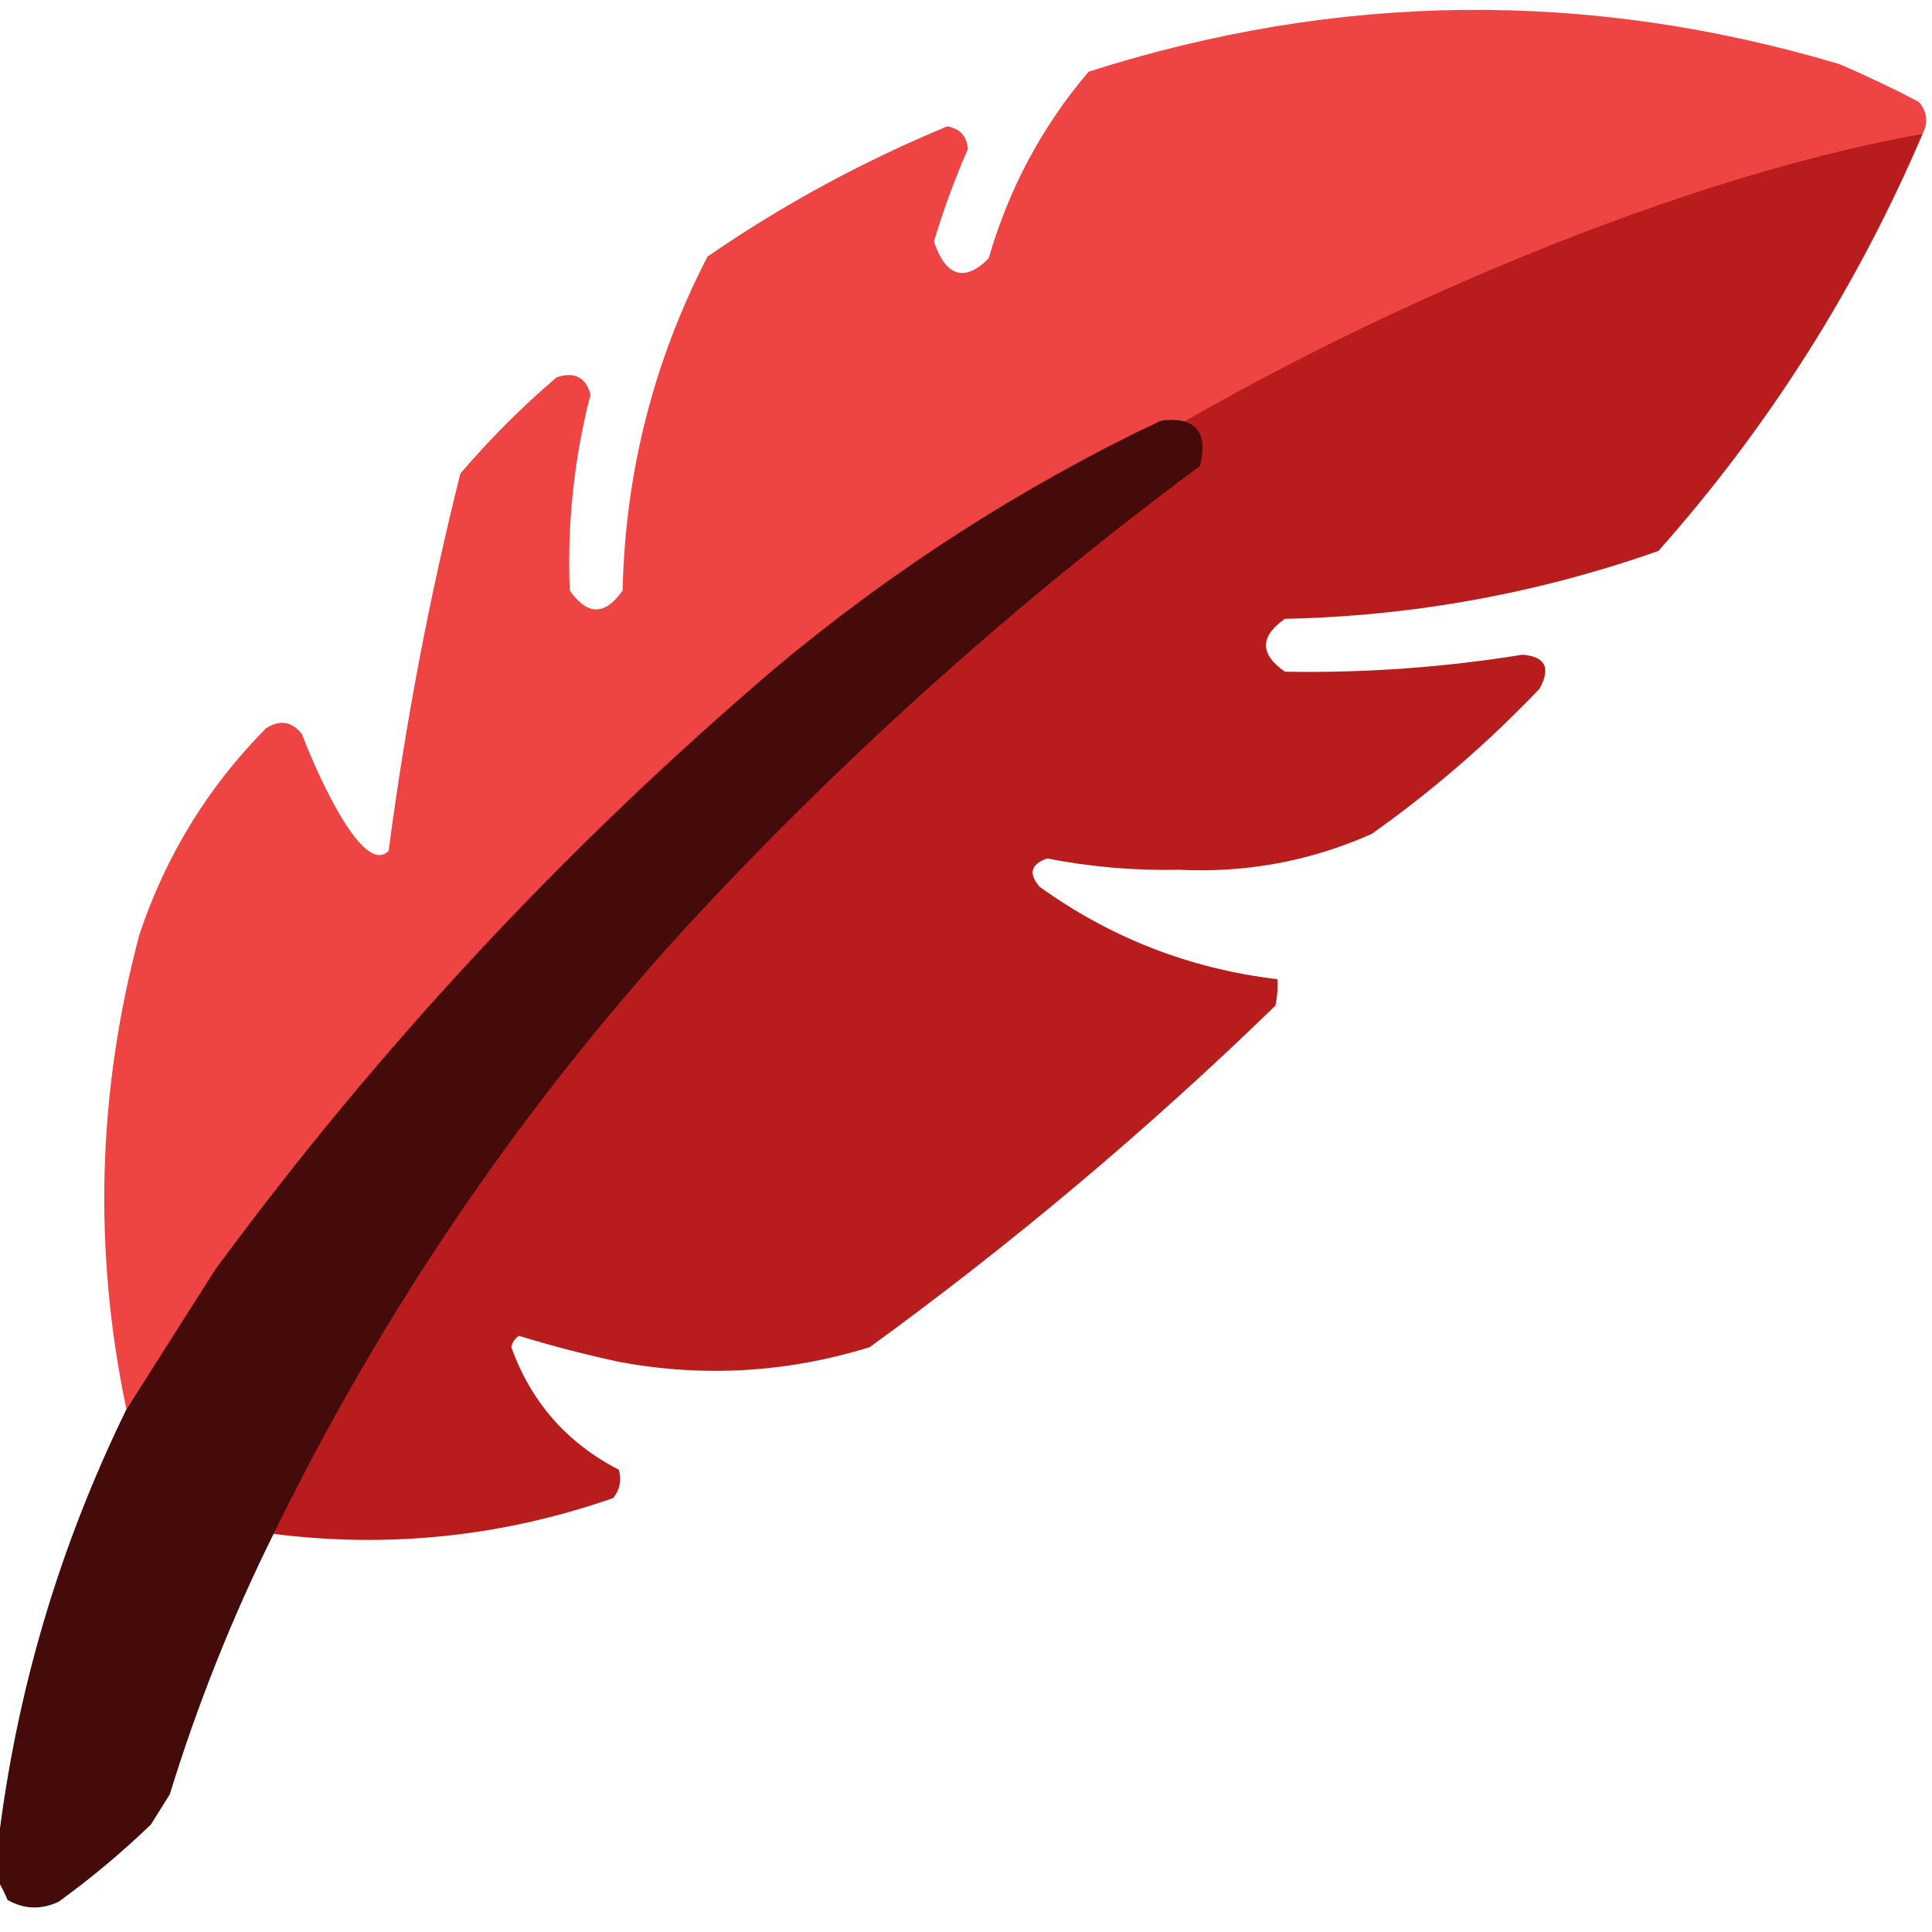
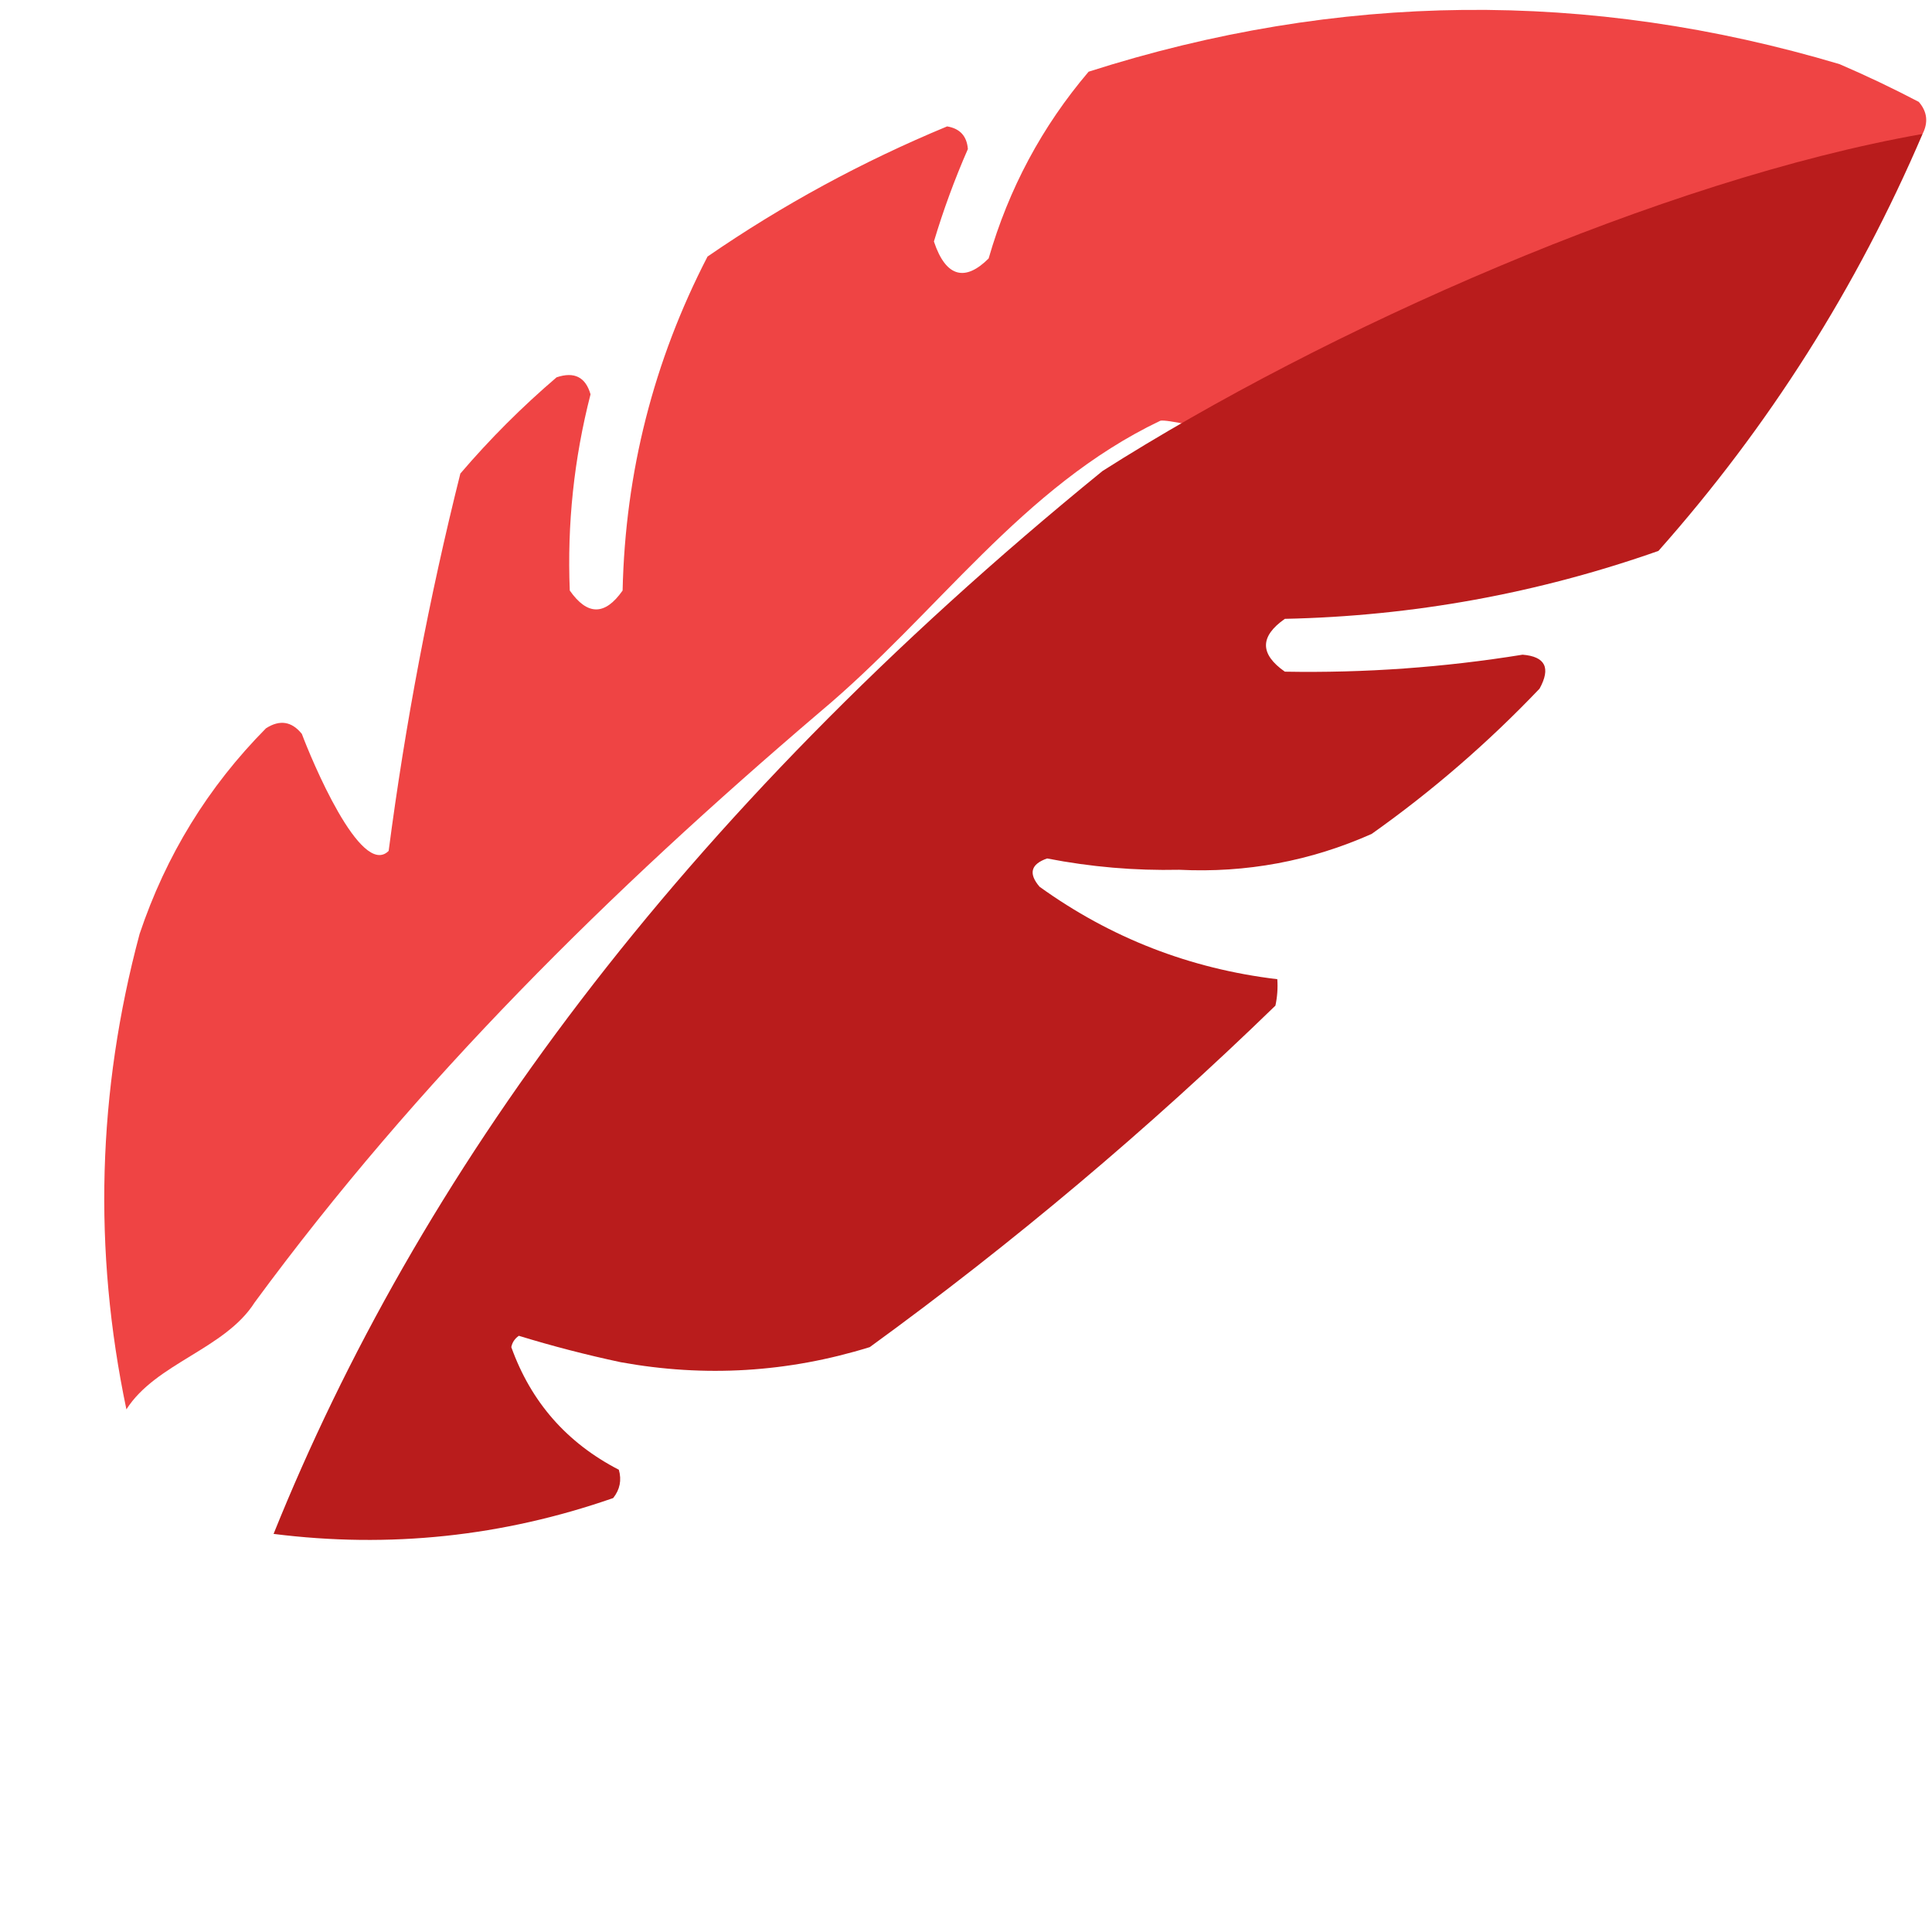
<svg xmlns="http://www.w3.org/2000/svg" width="512px" height="512px" style="clip-rule:evenodd;fill-rule:evenodd;image-rendering:optimizeQuality;shape-rendering:geometricPrecision;text-rendering:geometricPrecision" version="1.1">
  <path d="m509.5 35.5c-68.371 47.364-99.02 47.492-158.03 84.999-3.525 0.179-40.828-9.82-43.969-8.999-36.785 17.555-59.05 51.124-90.265 77.235-55.812 47.598-106.55 97.677-149.74 156.41-7.858 12.398-26.191 16.084-33.999 28.353-8.856-42.263-7.689-84.263 3.5-126 6.99-20.828 18.156-38.995 33.5-54.5 3.655-2.335 6.821-1.835 9.5 1.5 2.38 6.383 15.61 38.39 23 31 4.406-33.695 10.739-67.028 19-100 7.833-9.167 16.333-17.667 25.5-25.5 4.682-1.578 7.682-0.078 9 4.5-4.385 17.073-6.219 34.406-5.5 52 4.667 6.667 9.333 6.667 14 0 0.705-31.322 8.205-60.822 22.5-88.5 19.855-13.682 41.022-25.182 63.5-34.5 3.395 0.562 5.229 2.562 5.5 6-3.494 7.982-6.494 16.149-9 24.5 3.233 9.739 8.457 10.542 14.5 4.5 5.325-18.489 14.158-34.989 26.5-49.5 66.148-21.156 132.48-21.822 199-2 7.121 3.061 14.121 6.394 21 10 2.235 2.585 2.569 5.418 1 8.5z" fill="#ef4444" />
  <path d="m509.5 35.5c-17.426 40.711-40.759 77.544-70 110.5-32.032 11.273-65.032 17.273-99 18-6.667 4.667-6.667 9.333 0 14 21.116 0.377 42.116-1.123 63-4.5 6.026 0.488 7.526 3.488 4.5 9-13.653 14.328-28.486 27.161-44.5 38.5-16.226 7.212-33.226 10.378-51 9.5-11.781 0.255-23.447-0.745-35-3-4.335 1.507-5.002 4.007-2 7.5 18.848 13.563 39.848 21.73 63 24.5 0.163 2.357-3e-3 4.69-0.5 7-33.783 32.798-69.616 62.965-107.5 90.5-21.678 6.72-43.678 8.053-66 4-9.205-1.965-18.205-4.298-27-7-1.074 0.739-1.741 1.739-2 3 5.222 14.557 14.722 25.391 28.5 32.5 0.782 2.757 0.282 5.257-1.5 7.5-29.281 10.204-59.281 13.371-90 9.5 37.863-93.997 106.02-189.14 219.68-281.68 59.011-37.507 148.33-77.163 217.32-89.323z" fill="#b91c1c" />
-   <path d="m307.5 111.5c9.251-1.2 12.751 2.8 10.5 12-48.962 36.278-94.296 76.945-136 122-44.177 48.362-80.677 102.03-109.5 161-11.022 22.227-20.188 45.227-27.5 69-1.667 2.667-3.333 5.333-5 8-7.704 7.428-15.871 14.262-24.5 20.5-4.64 2.15-9.14 1.984-13.5-0.5-0.757-1.815-1.59-3.481-2.5-5v-10c4.833-40.174 16.166-78.507 34-115 7.809-12.269 15.642-24.602 23.5-37 43.188-58.735 92.688-111.9 148.5-159.5 31.215-26.111 65.215-47.945 102-65.5z" fill="#450a0a" />
</svg>